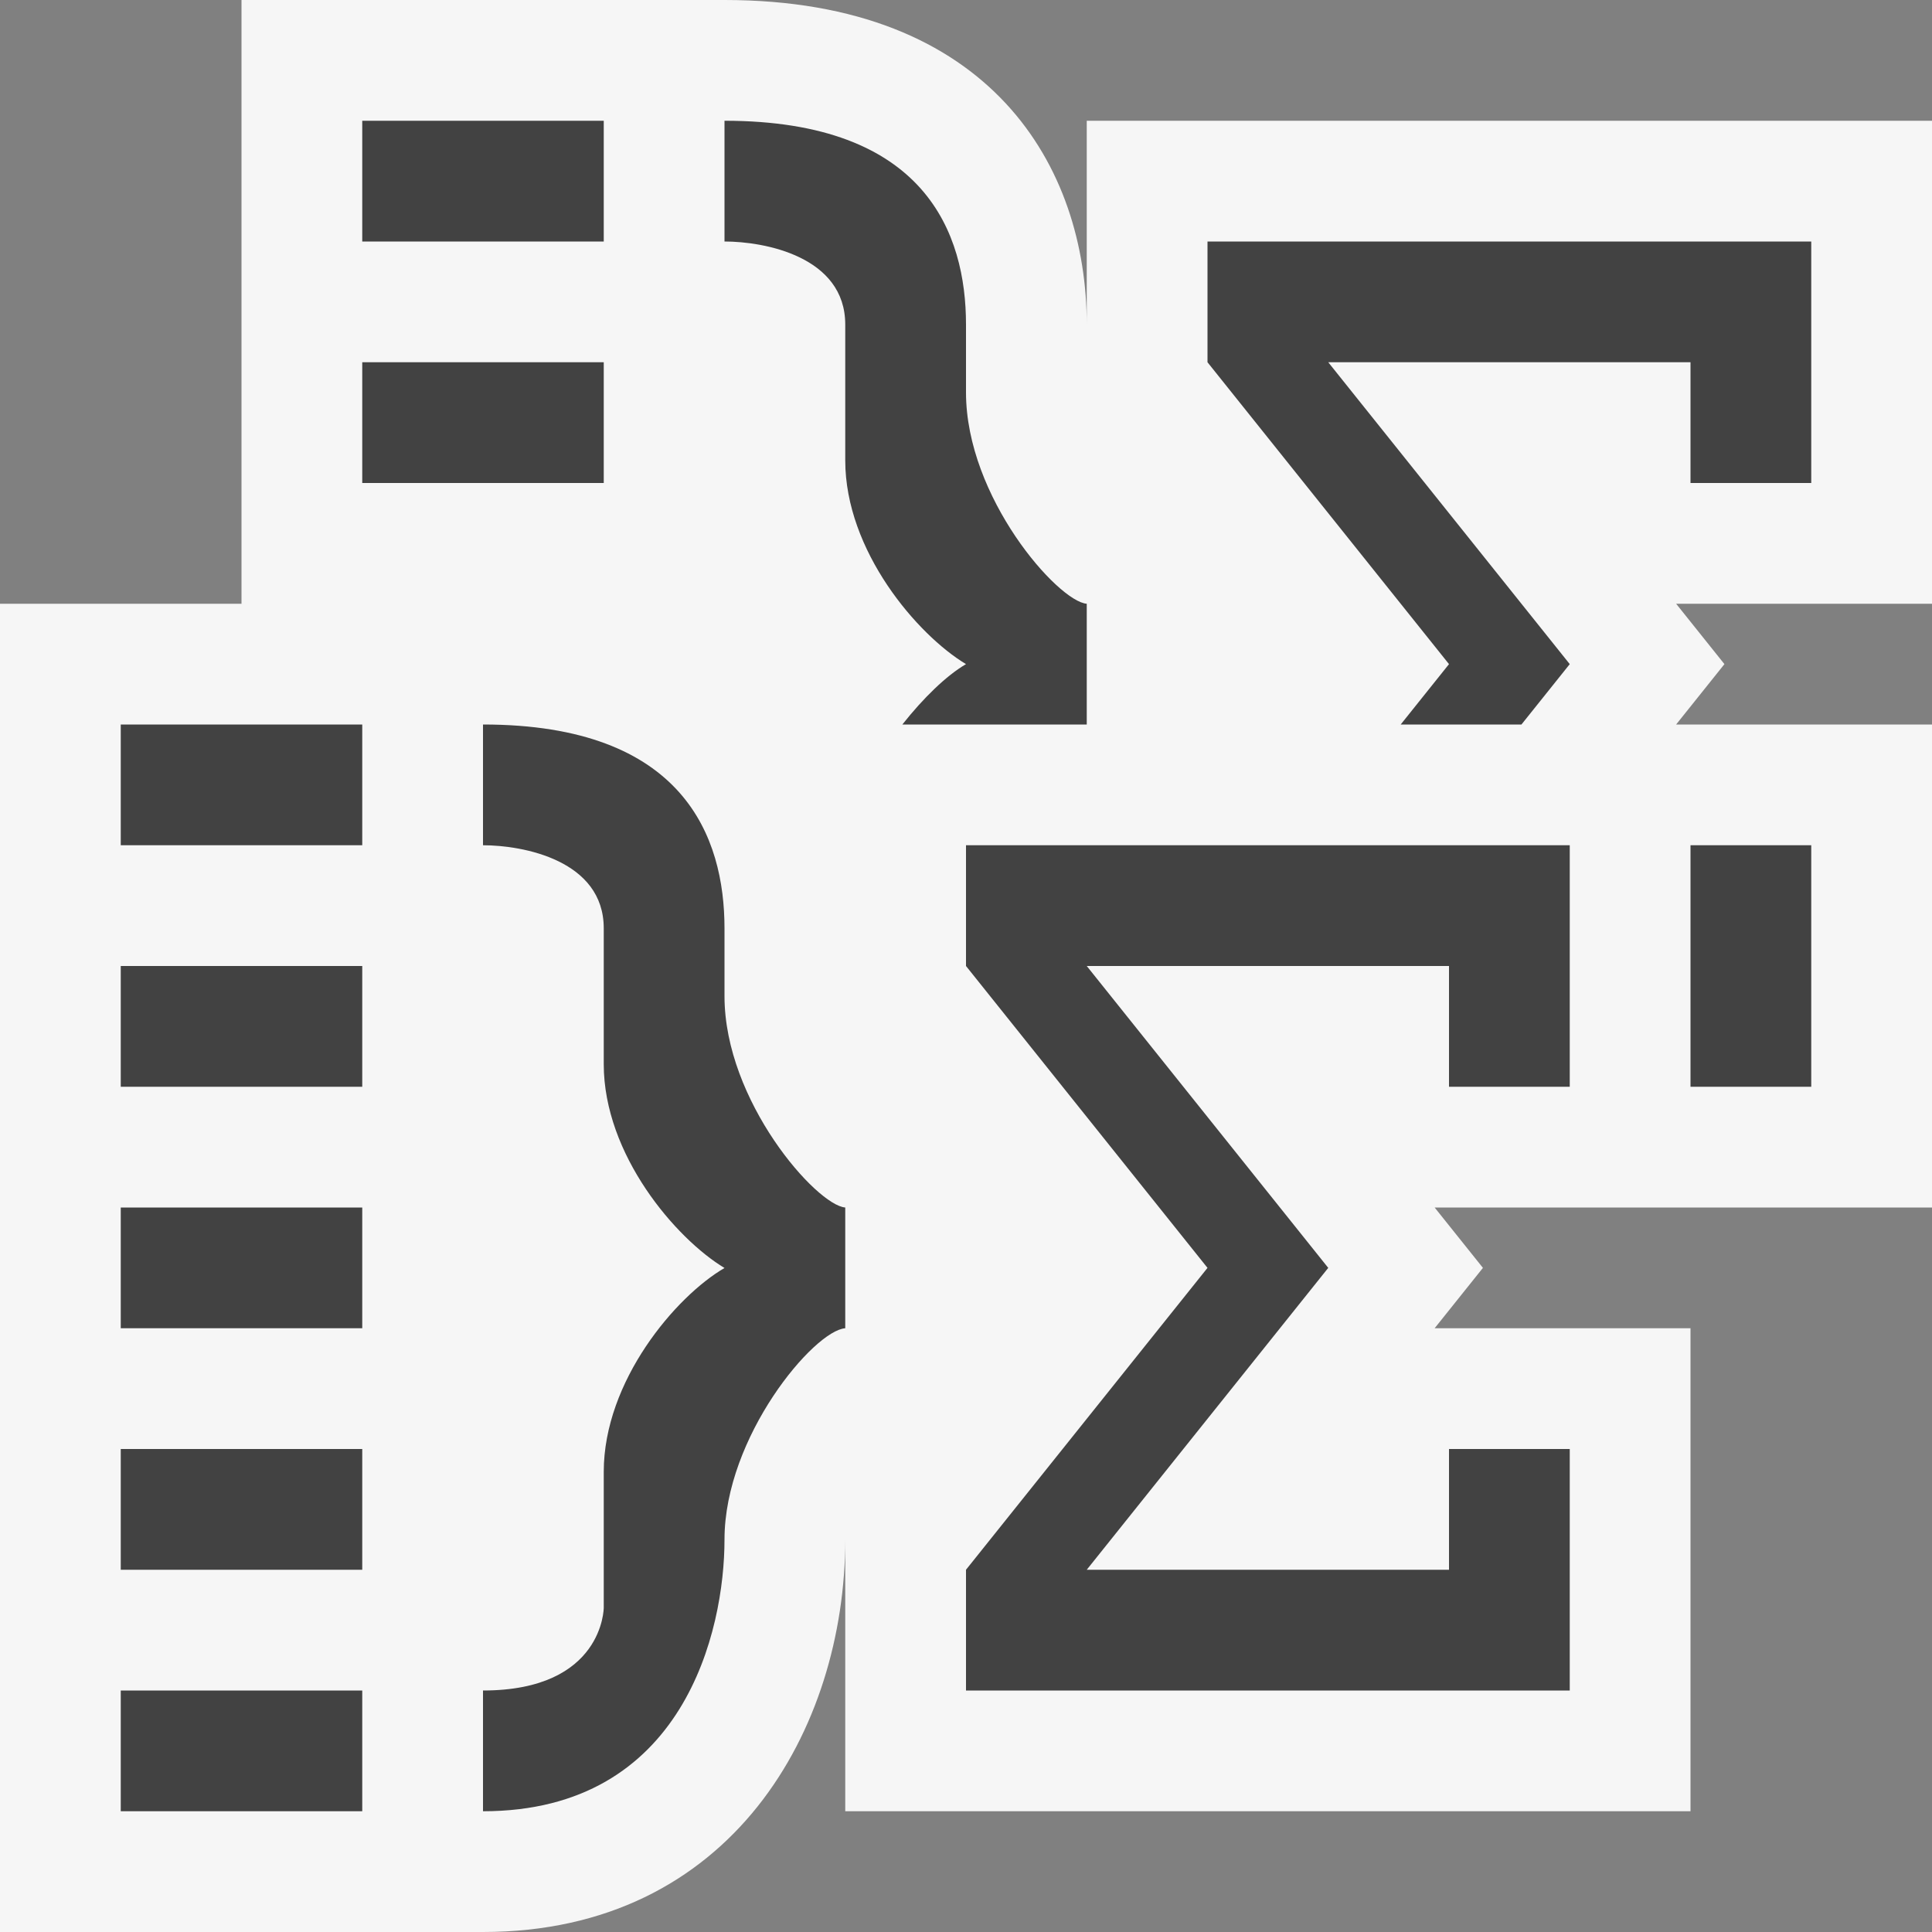
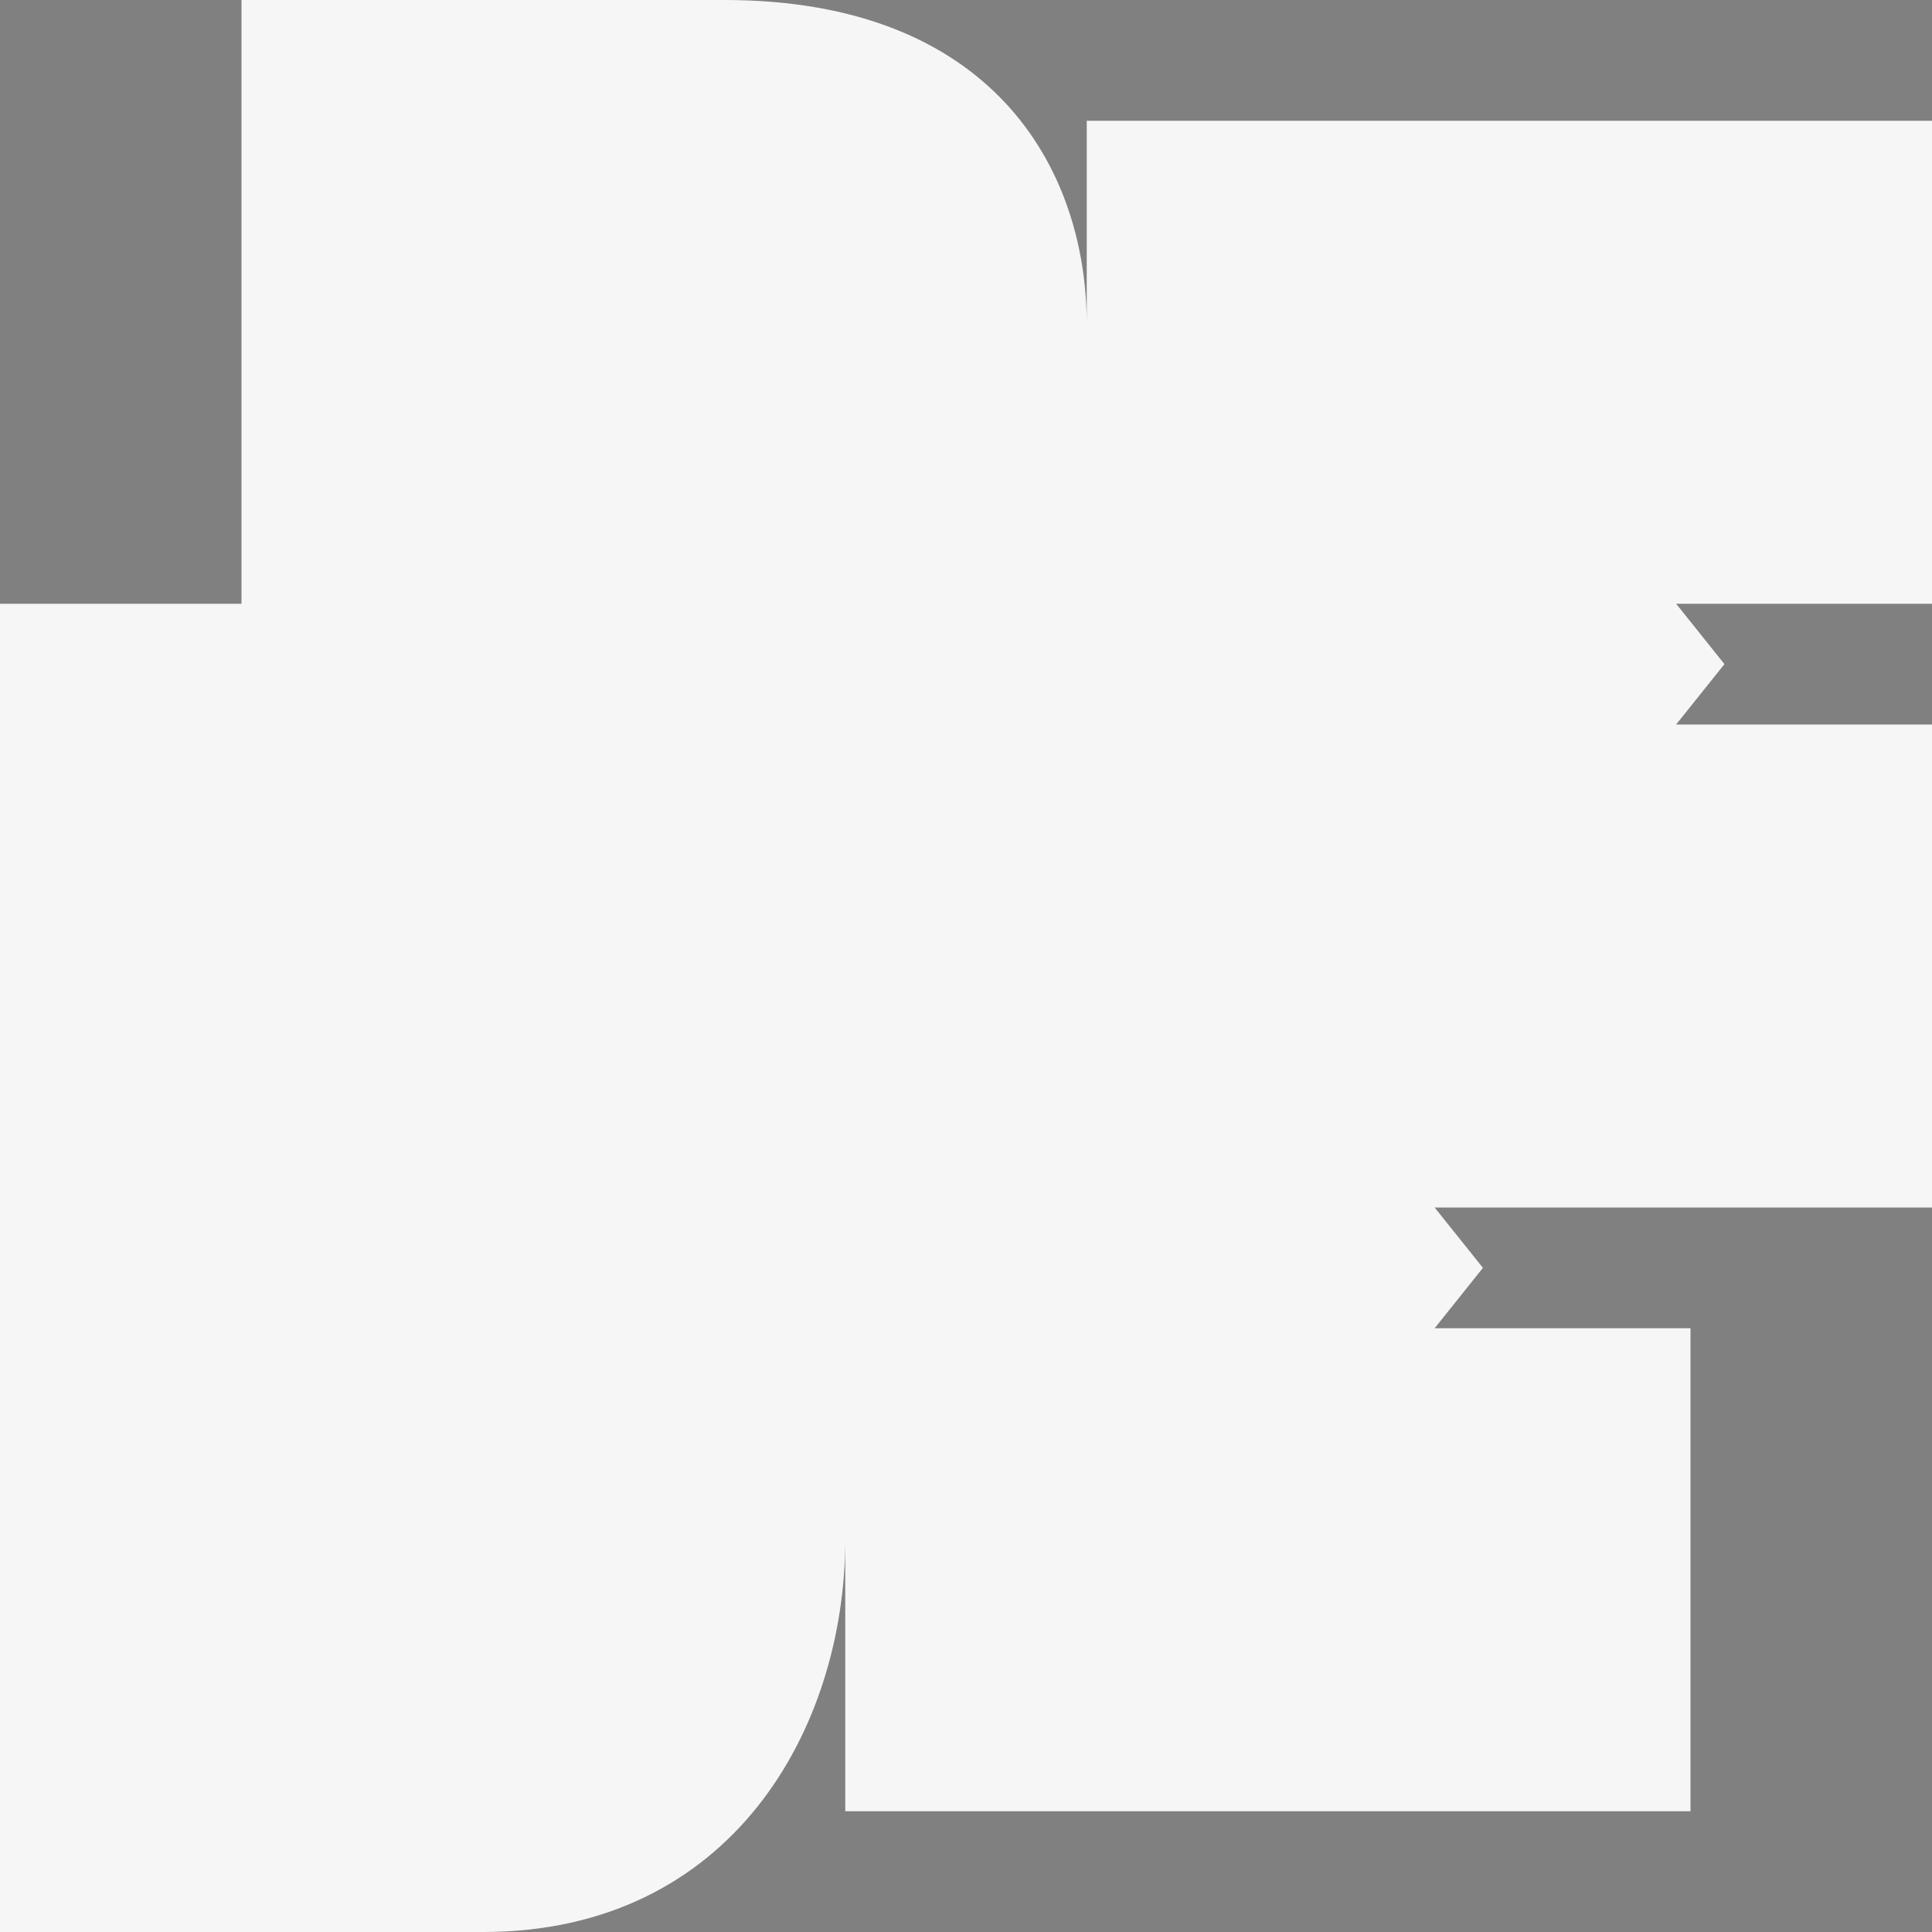
<svg xmlns="http://www.w3.org/2000/svg" width="16" height="16">
  <rect width="100%" height="100%" fill="#808080" stroke="none" />
  <style type="text/css">.icon-canvas-transparent{opacity:0;fill:#F6F6F6;} .icon-vs-out{fill:#F6F6F6;} .icon-vs-bg{fill:#424242;}</style>
  <path class="icon-canvas-transparent" d="M16 16h-16v-16h16v16z" id="canvas" />
  <path class="icon-vs-out" d="M16 5h-2.119l.4.5-.4.5h2.119v4h-4.119l.4.5-.4.5h2.119v4h-7v-2.25c0 1.565-.939 3.25-3 3.25h-4v-11h2v-5h4c2.212 0 3 1.388 3 2.688v-1.688h7v4z" id="outline" />
-   <path class="icon-vs-bg" d="M5 4h-2v-1h2v1zm2.473 2h1.527v-1c-.237-.018-1-.88-1-1.75v-.562c0-.752-.333-1.688-2-1.688v1c.333 0 1 .125 1 .688v1.125c0 .749.597 1.445 1 1.687-.163.095-.353.28-.527.5zm6.527 3h1v-2h-1v2zm-4-7v1l2 2.5-.4.5h1l.4-.5-2-2.5h3v1h1v-2h-5zm-5-1h-2v1h2v-1zm1 7.25v-.562c0-.752-.333-1.688-2-1.688v1c.333 0 1 .125 1 .688v1.125c0 .75.597 1.445 1 1.688-.403.234-1 .936-1 1.688v1.125c0-.001 0 .686-1 .686v1c1.667 0 2-1.5 2-2.25 0-.852.742-1.732 1-1.75v-1c-.237-.018-1-.88-1-1.75zm-5-1.25h2v-1h-2v1zm0 2h2v-1h-2v1zm0 2h2v-1h-2v1zm0 2h2v-1h-2v1zm0 2h2v-1h-2v1zm7-7l2 2.5-2 2.5v1h5v-2h-1v1h-3l2-2.5-2-2.5h3v1h1v-2h-5v1z" id="iconBg" />
</svg>